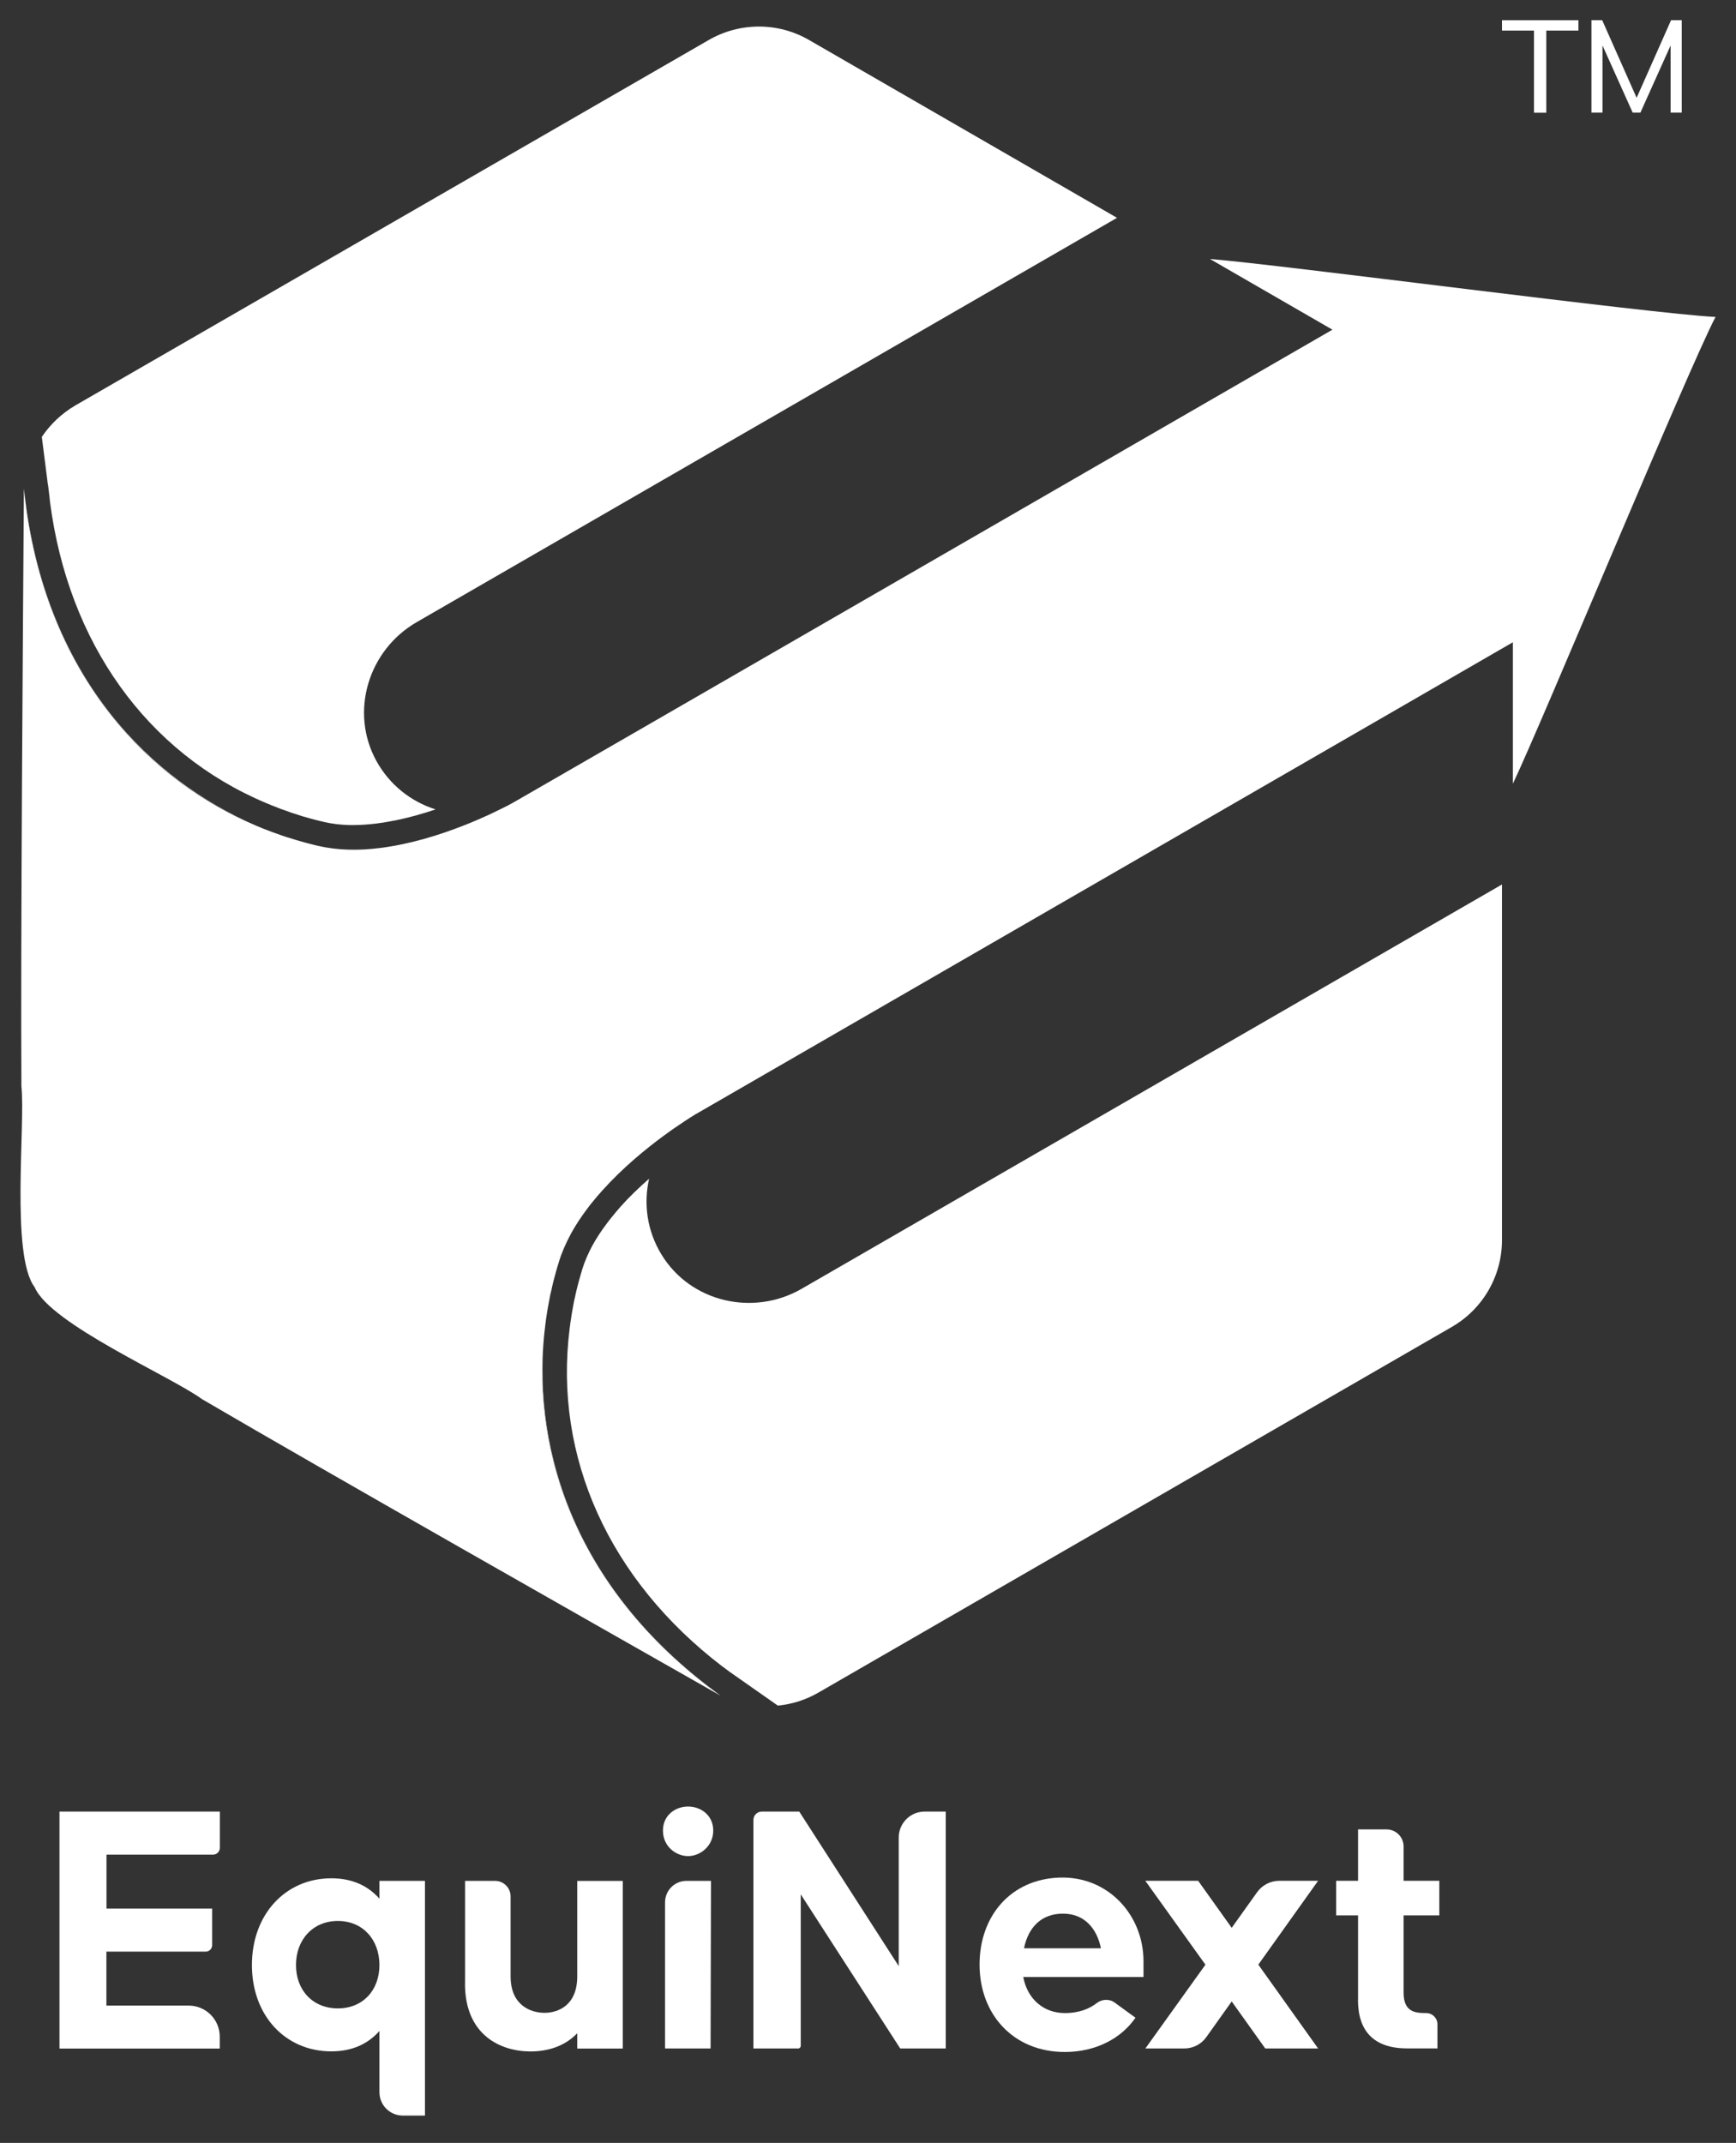
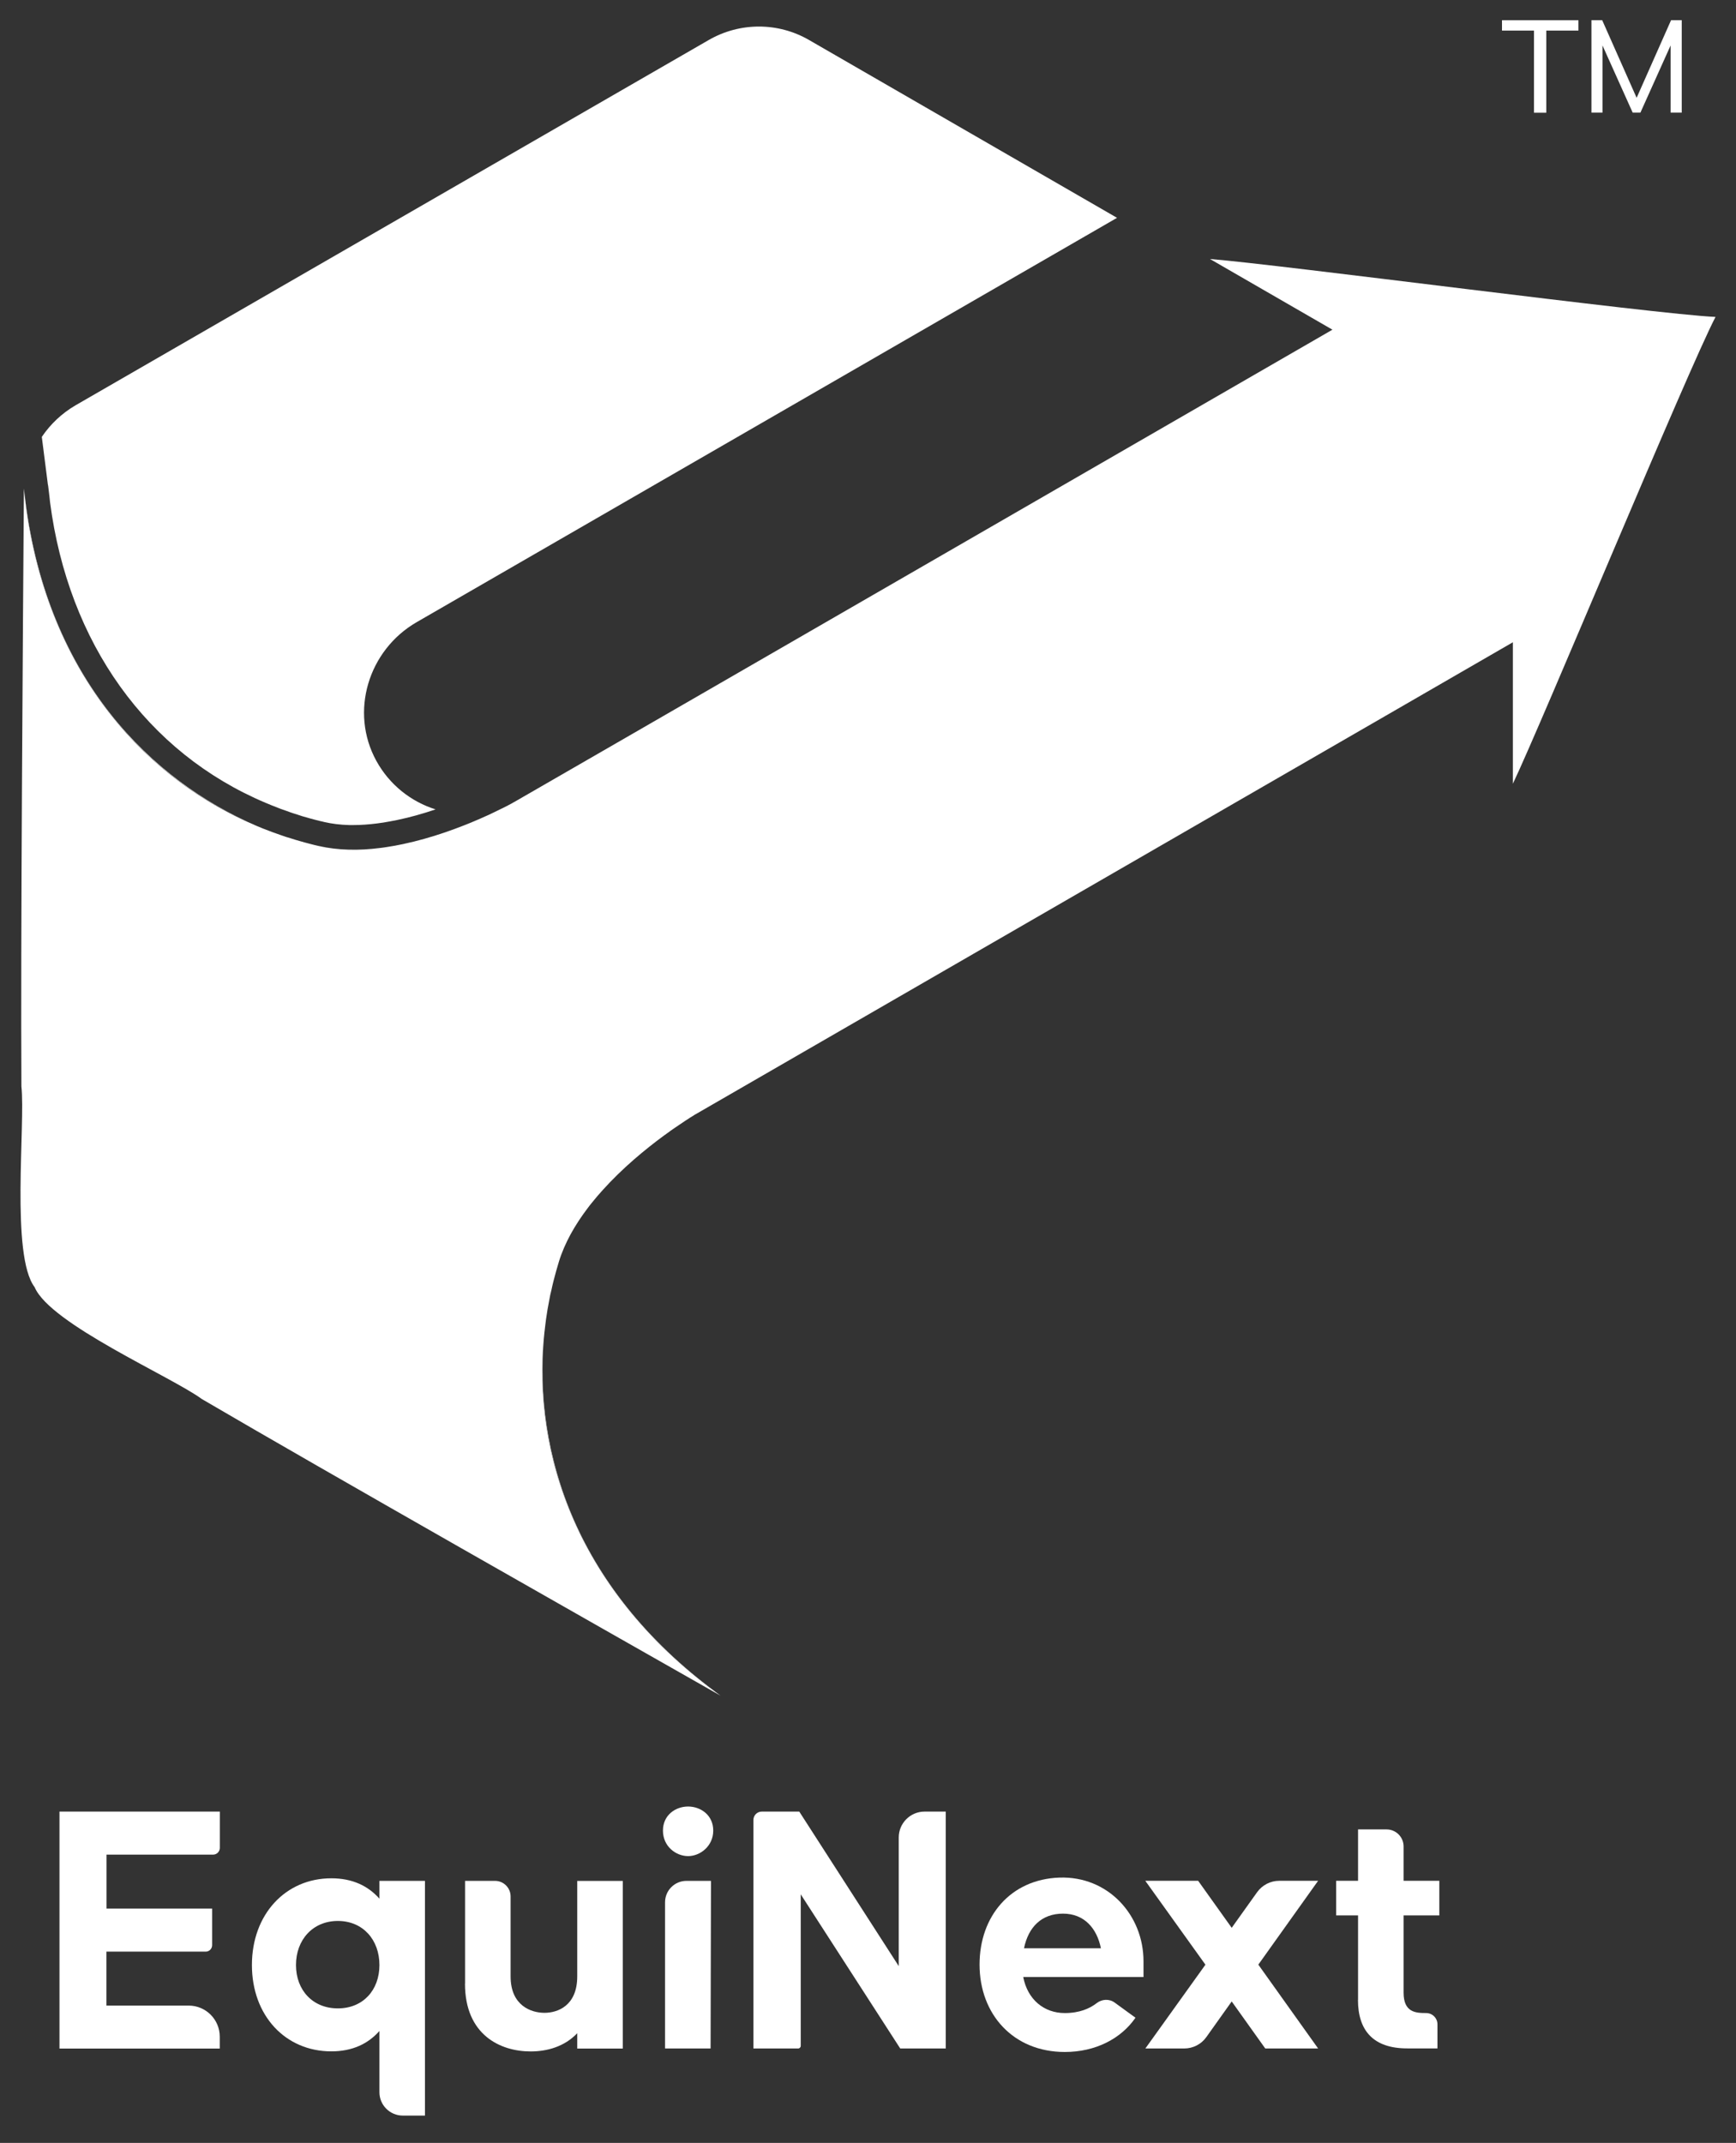
<svg xmlns="http://www.w3.org/2000/svg" id="Layer_1" viewBox="0 0 223 275.26">
  <rect x="0" y="0" width="223" height="275.26" fill="#333333" stroke="none" />
  <defs>
    <style>      .st0 {        fill: #fff;      }    </style>
  </defs>
  <g>
    <g>
      <path class="st0" d="M7.64,232.7h20.6v4.66c0,.48-.39.87-.87.87h-13.69v6.93h13.57v4.7c0,.46-.37.83-.83.83h-12.75v6.93h10.57c2.2,0,3.99,1.79,3.99,3.99v1.53H7.64v-30.43Z" />
      <path class="st0" d="M48.74,260.88c-1.45,1.64-3.46,2.62-6.18,2.62-5.9,0-10.2-4.59-10.2-11.09s4.31-11.14,10.2-11.14c2.72,0,4.73.98,6.18,2.62v-2.29h5.85v30.15h-2.85c-1.66,0-3-1.35-3-3v-7.86ZM48.74,252.41c0-3.23-2.11-5.66-5.34-5.66s-5.38,2.43-5.38,5.66,2.15,5.57,5.38,5.57,5.34-2.34,5.34-5.57Z" />
      <path class="st0" d="M59.74,254.8v-13.2h3.85c1.1,0,2,.89,2,2v10.27c0,3.79,2.67,4.68,4.35,4.68s4.21-.89,4.21-4.68v-12.26h5.85v21.53h-5.85v-1.97c-1.64,1.73-3.88,2.34-5.99,2.34-3.88,0-8.43-2.11-8.43-8.71Z" />
      <path class="st0" d="M85.16,235.14c0-2.01,1.64-3.09,3.23-3.09s3.23,1.08,3.23,3.09-1.69,3.28-3.23,3.28-3.23-1.22-3.23-3.28ZM88.19,241.6h3.14l-.05,21.53h-5.85v-18.78c0-1.52,1.23-2.75,2.75-2.75Z" />
      <path class="st0" d="M97.85,232.7h4.82l12.78,19.85v-16.53c0-1.83,1.49-3.32,3.32-3.32h2.72v30.43h-5.85l-12.78-19.8v19.46c0,.19-.15.34-.34.34h-5.74v-29.35c0-.6.48-1.08,1.08-1.08Z" />
      <path class="st0" d="M125.83,252.36c0-6.26,4.01-10.96,10.25-11.18s10.81,4.79,10.81,10.75v2.02s-15.45,0-15.45,0c.56,2.9,2.67,4.63,5.34,4.63,1.91,0,3.21-.59,4.09-1.27.68-.53,1.62-.58,2.31-.08l2.68,1.95c-1.87,2.71-5.15,4.4-9.08,4.4-6.6,0-10.95-4.82-10.95-11.23ZM141.42,250.26c-.51-2.53-2.11-4.45-4.87-4.45s-4.45,1.73-5.01,4.45h9.88Z" />
      <path class="st0" d="M154.84,252.36l-7.72-10.77h6.79l4.31,6.04,3.26-4.57c.66-.92,1.72-1.47,2.85-1.47h4.99l-7.68,10.77,7.68,10.77h-6.79l-4.31-6.04-3.26,4.58c-.65.92-1.71,1.46-2.84,1.46h-4.99l7.72-10.77Z" />
      <path class="st0" d="M174.45,256.9v-10.86h-2.81v-4.45h2.81v-6.6h3.66c1.21,0,2.19.98,2.19,2.19v4.41h4.59v4.45h-4.59v9.92c0,2.53,1.54,2.62,2.9,2.62h0c.8,0,1.45.65,1.45,1.45v3.09h-3.89c-4.31,0-6.32-2.25-6.32-6.23Z" />
    </g>
    <g>
-       <path class="st0" d="M192.94,113.6v45.69c0,4.61-2.46,8.86-6.45,11.16l-81.33,46.95c-1.63.95-3.42,1.51-5.24,1.69l-6.15-4.31c-.17-.12-.32-.24-.49-.36-.05-.04-.09-.08-.15-.12-.13-.09-.25-.17-.35-.25-14.52-11.1-21.67-26.89-19.61-43.36.03-.25.06-.51.1-.78.13-.89.25-1.63.39-2.34,0-.04.02-.07.02-.11.06-.32.12-.64.21-.96,0-.06.02-.11.03-.17.07-.35.16-.69.26-1.09.09-.35.18-.73.28-1.04l.21-.73c.02-.09.13-.45.13-.45.3-.97.73-1.97,1.28-3,.53-.96,1.17-1.95,1.95-2.97.17-.22.33-.44.54-.69.35-.44.73-.89,1.17-1.39,1.07-1.2,2.29-2.38,3.64-3.56-.73,3.2-.27,6.69,1.58,9.72,3.73,6.14,11.8,8,18.01,4.42l89.97-51.94Z" />
      <path class="st0" d="M89.15,143.22s-.11.06-.17.11l.09-.05s.05-.04.08-.05Z" />
      <path class="st0" d="M70.03,170.34c-2.11,16.92,4.91,34.04,20.83,46.21.16.12.32.24.48.35-18.5-14.04-23.04-32.16-21.32-46.56Z" />
-       <path class="st0" d="M73.31,158.52c-.63,1.15-1.15,2.35-1.52,3.57-.06.19-.12.37-.16.55.06-.18.11-.36.17-.54.37-1.23.9-2.42,1.52-3.58Z" />
-       <path class="st0" d="M89.15,143.22s-.11.06-.17.11l.09-.05s.05-.04.08-.05Z" />
      <path class="st0" d="M55.97,103.96c-1.69.58-3.33,1.03-4.9,1.36-.64.13-1.22.24-1.83.34-.28.04-.55.08-.87.12-1.04.13-2.04.2-2.99.2-.17,0-.35,0-.52,0-1.16-.03-2.25-.17-3.21-.39l-.23-.06c-.08-.02-.17-.03-.32-.07l-.63-.16c-.35-.09-.72-.19-1.12-.31-.34-.09-.69-.19-1.02-.31-.06-.02-.12-.04-.17-.06-.32-.09-.62-.19-.93-.3-.03-.02-.07-.02-.1-.04-.69-.23-1.4-.49-2.25-.84-.24-.09-.47-.19-.75-.31-15.25-6.43-25.35-20.53-27.7-38.61-.02-.16-.04-.32-.05-.47,0-.06-.02-.13-.02-.19-.06-.47-.12-.94-.17-1.41-.02-.1-.03-.21-.06-.31v-.05s-.76-5.97-.76-5.97h0c1.1-1.63,2.56-3.02,4.32-4.05L91.04,5.14c3.99-2.3,8.9-2.31,12.89,0l39.56,22.84-89.97,51.94c-6.21,3.59-8.63,11.51-5.18,17.81,1.71,3.11,4.49,5.26,7.62,6.24Z" />
      <path class="st0" d="M65.87,103.09l-.09.05c.07-.03.13-.06.17-.09-.03.02-.06.02-.09.04Z" />
      <path class="st0" d="M3.07,62.79c-.13,18.49-.43,58.65-.32,76.76.53,4.86-1.4,21.71,1.7,25.79,1.98,4.72,17.54,11.48,21.48,14.37,15.62,9.15,50.56,28.97,66.63,38.1-.41-.3-.82-.6-1.22-.91-.17-.11-.32-.23-.48-.35-15.93-12.18-22.95-29.29-20.83-46.21.03-.29.07-.59.11-.88.12-.86.26-1.7.43-2.53.07-.4.15-.81.26-1.21.08-.4.18-.81.28-1.21.1-.4.21-.81.32-1.2.06-.22.12-.43.19-.65.05-.18.11-.36.16-.55.37-1.23.9-2.42,1.52-3.57.63-1.15,1.37-2.27,2.18-3.34.2-.27.4-.53.62-.79.42-.52.85-1.03,1.3-1.52,2.56-2.85,5.47-5.24,7.8-6.96.2-.15.4-.29.6-.43.09-.07.19-.13.28-.21.19-.13.38-.26.55-.38.36-.25.69-.47.99-.67.16-.11.3-.2.43-.29.14-.1.27-.18.39-.25.18-.12.34-.23.49-.31l.05-.03c.06-.04.12-.08.17-.11-.03.02-.05.04-.08.05.08-.06.16-.1.23-.14.29-.18,104.73-60.46,105.04-60.66v18.17c3.82-8.03,22.45-53.09,26.03-59.96-7.74-.34-56.08-6.74-64.94-7.44l15.73,9.08c-.32.18-104.75,60.49-105.05,60.64-.07.04-.14.08-.24.13.03-.02.06-.02.09-.04-.05.03-.11.06-.17.09l-.05.03c-.15.08-.32.17-.51.27-.13.06-.26.14-.41.21-.14.07-.29.15-.47.23-.33.16-.68.34-1.07.52-.19.09-.4.19-.61.29-.11.05-.21.09-.32.14-.22.1-.45.2-.67.3-2.65,1.16-6.18,2.48-9.93,3.27-.65.14-1.31.26-1.97.36-.33.06-.66.1-1,.14-1.33.17-2.67.25-3.98.21-1.31-.03-2.61-.18-3.86-.47-.19-.05-.38-.08-.56-.13-.22-.05-.44-.11-.66-.17-.39-.1-.8-.21-1.2-.33-.4-.11-.8-.23-1.19-.36-.4-.11-.8-.24-1.18-.38-.81-.27-1.6-.57-2.41-.89-.27-.11-.55-.22-.82-.34-15.71-6.63-27.02-21.27-29.6-41.15-.02-.2-.04-.39-.06-.59-.07-.5-.12-1-.18-1.51Z" />
-       <path class="st0" d="M3.25,64.3c.02.2.04.4.06.59,2.58,19.88,13.89,34.52,29.6,41.15-13.33-5.71-26.76-18.7-29.66-41.74Z" />
+       <path class="st0" d="M3.25,64.3c.02.2.04.4.06.59,2.58,19.88,13.89,34.52,29.6,41.15-13.33-5.71-26.76-18.7-29.66-41.74" />
      <path class="st0" d="M40.37,108.52c.18.05.37.09.56.13,1.25.29,2.54.43,3.86.47-1.32-.04-2.61-.19-3.86-.47-.19-.04-.37-.09-.56-.13Z" />
-       <path class="st0" d="M65.87,103.09l-.09.05c.07-.03.13-.06.17-.09-.03.02-.06.02-.09.04Z" />
      <line class="st0" x1="6.3" y1="63.34" x2="6.15" y2="62.15" />
    </g>
  </g>
  <g>
    <path class="st0" d="M197.05,14.47V3.93h-4.11v-1.33h9.82v1.33h-4.13v10.55h-1.58Z" />
    <path class="st0" d="M204.43,14.47V2.59h1.38l4.68,10.55h-.51l4.68-10.55h1.37v11.88h-1.43V4.68h.52l-4.4,9.79h-.99l-4.4-9.79h.52v9.79h-1.43Z" />
  </g>
</svg>